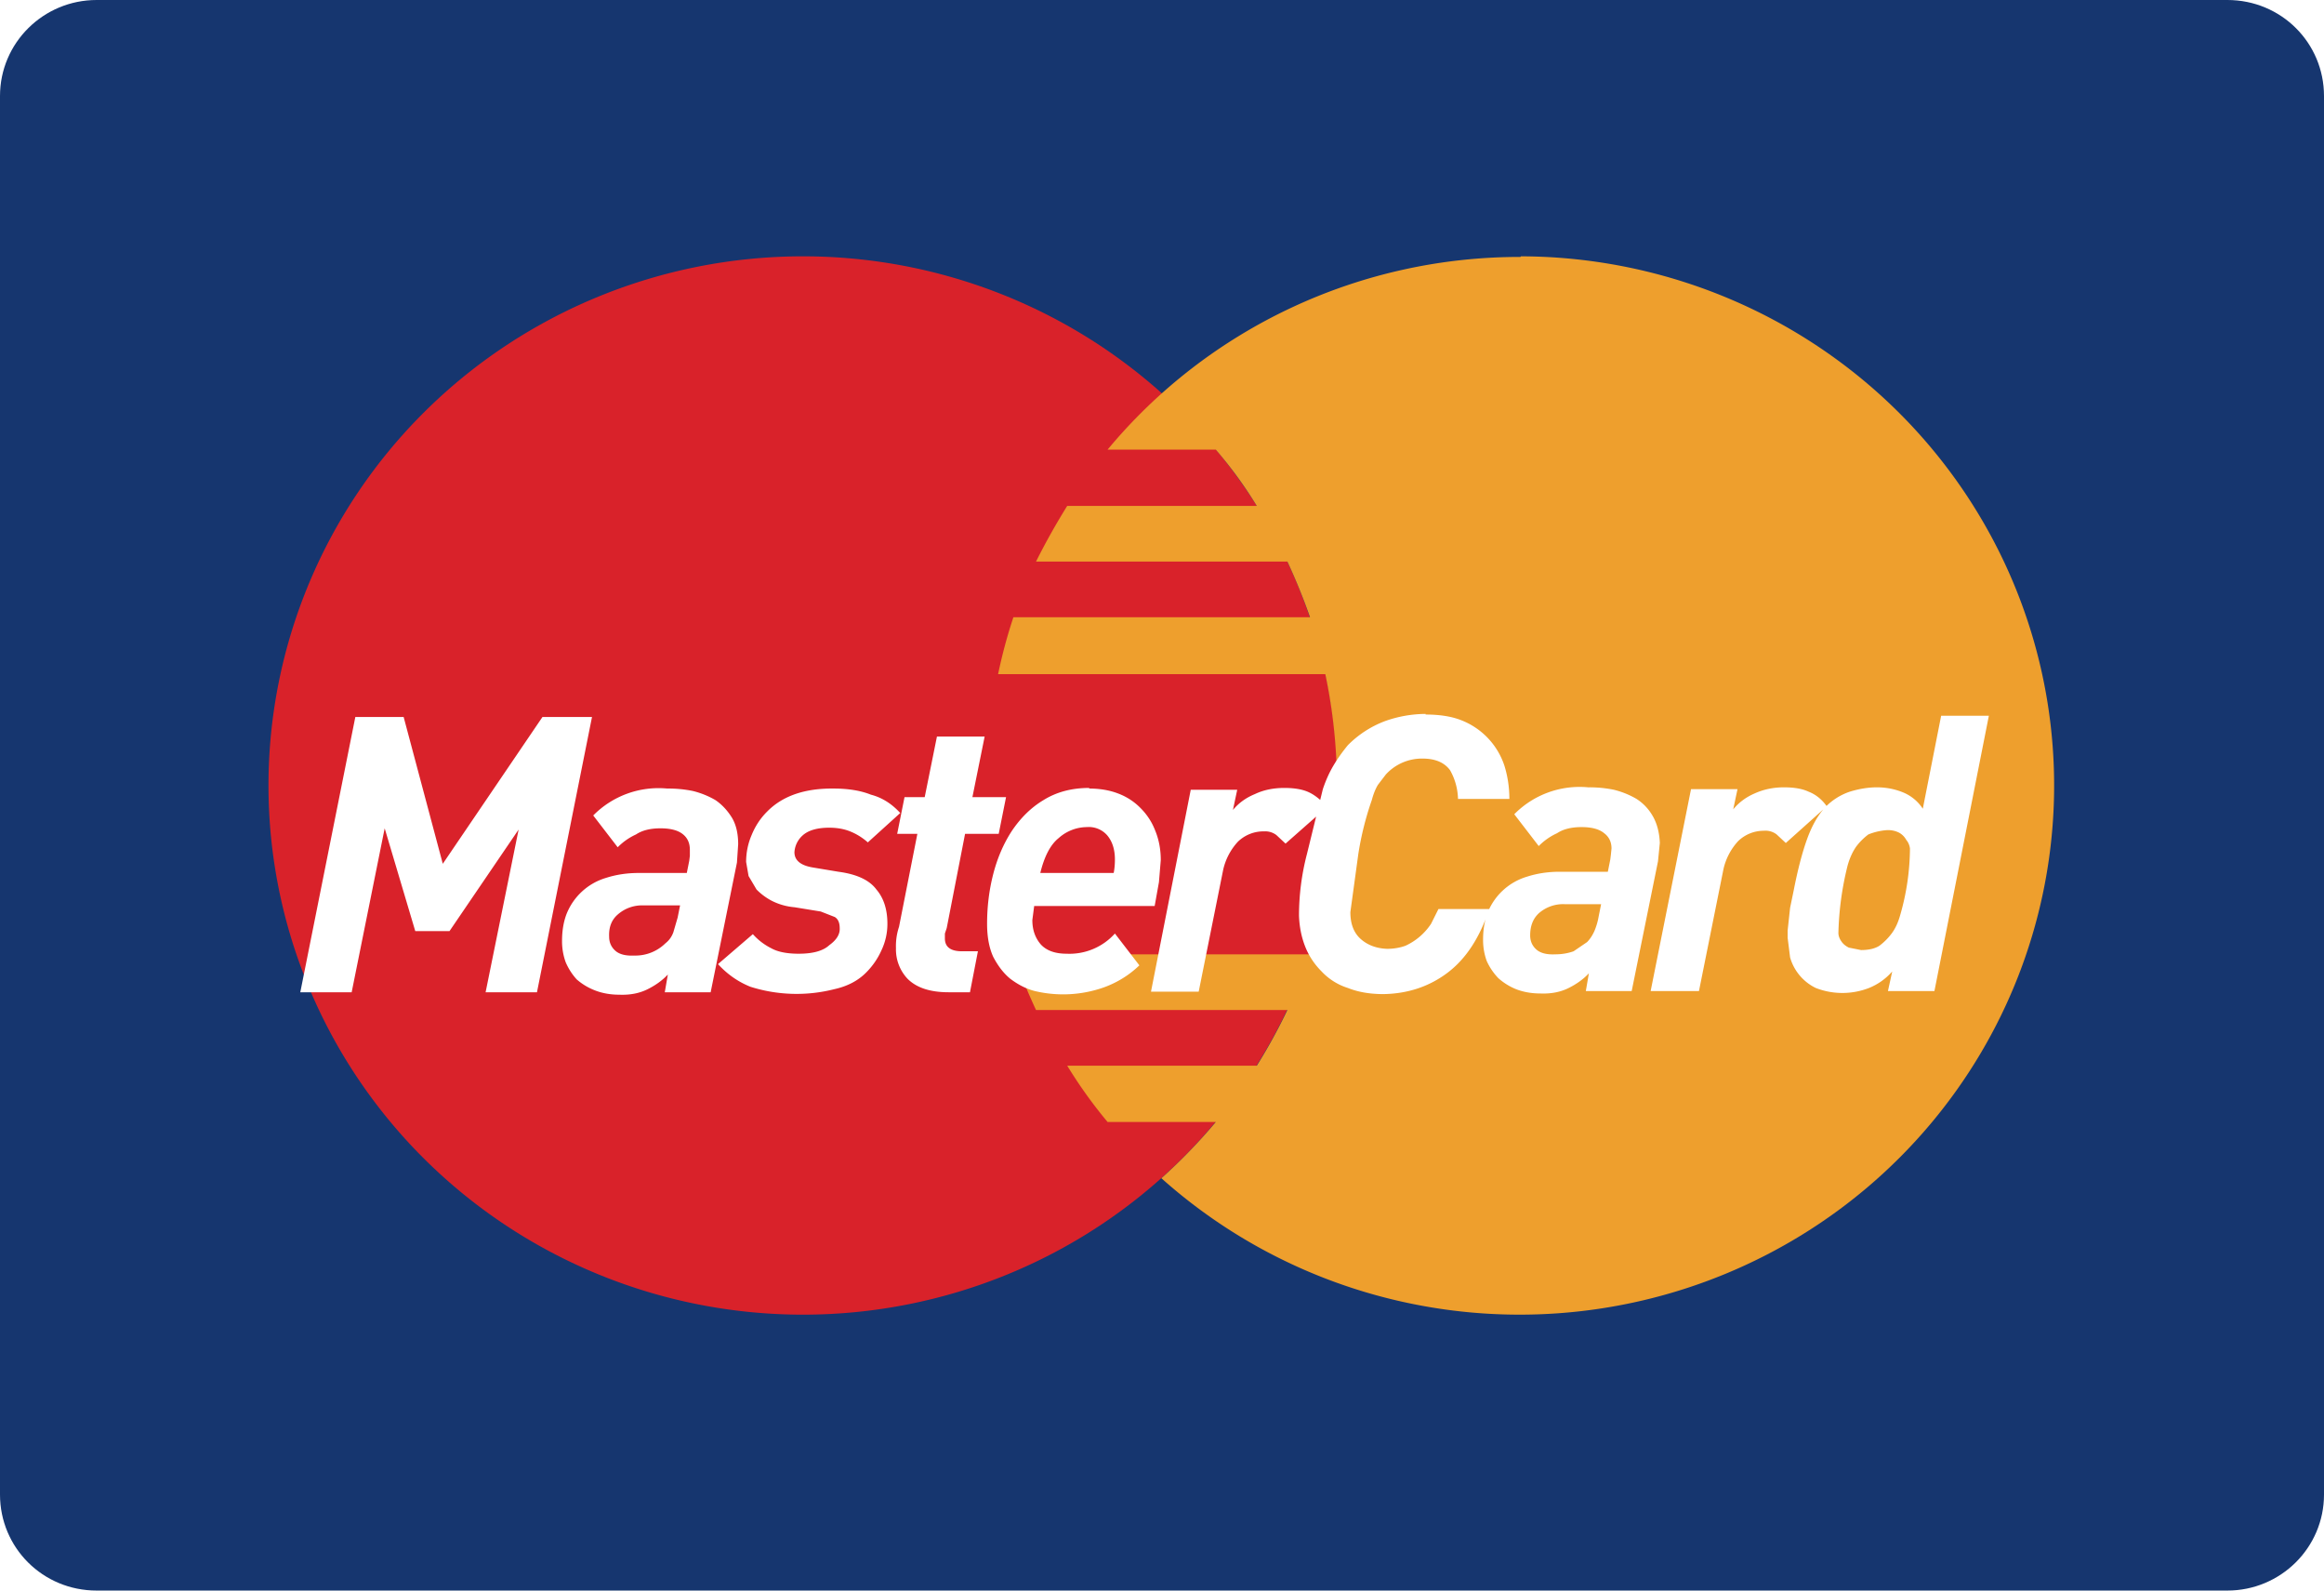
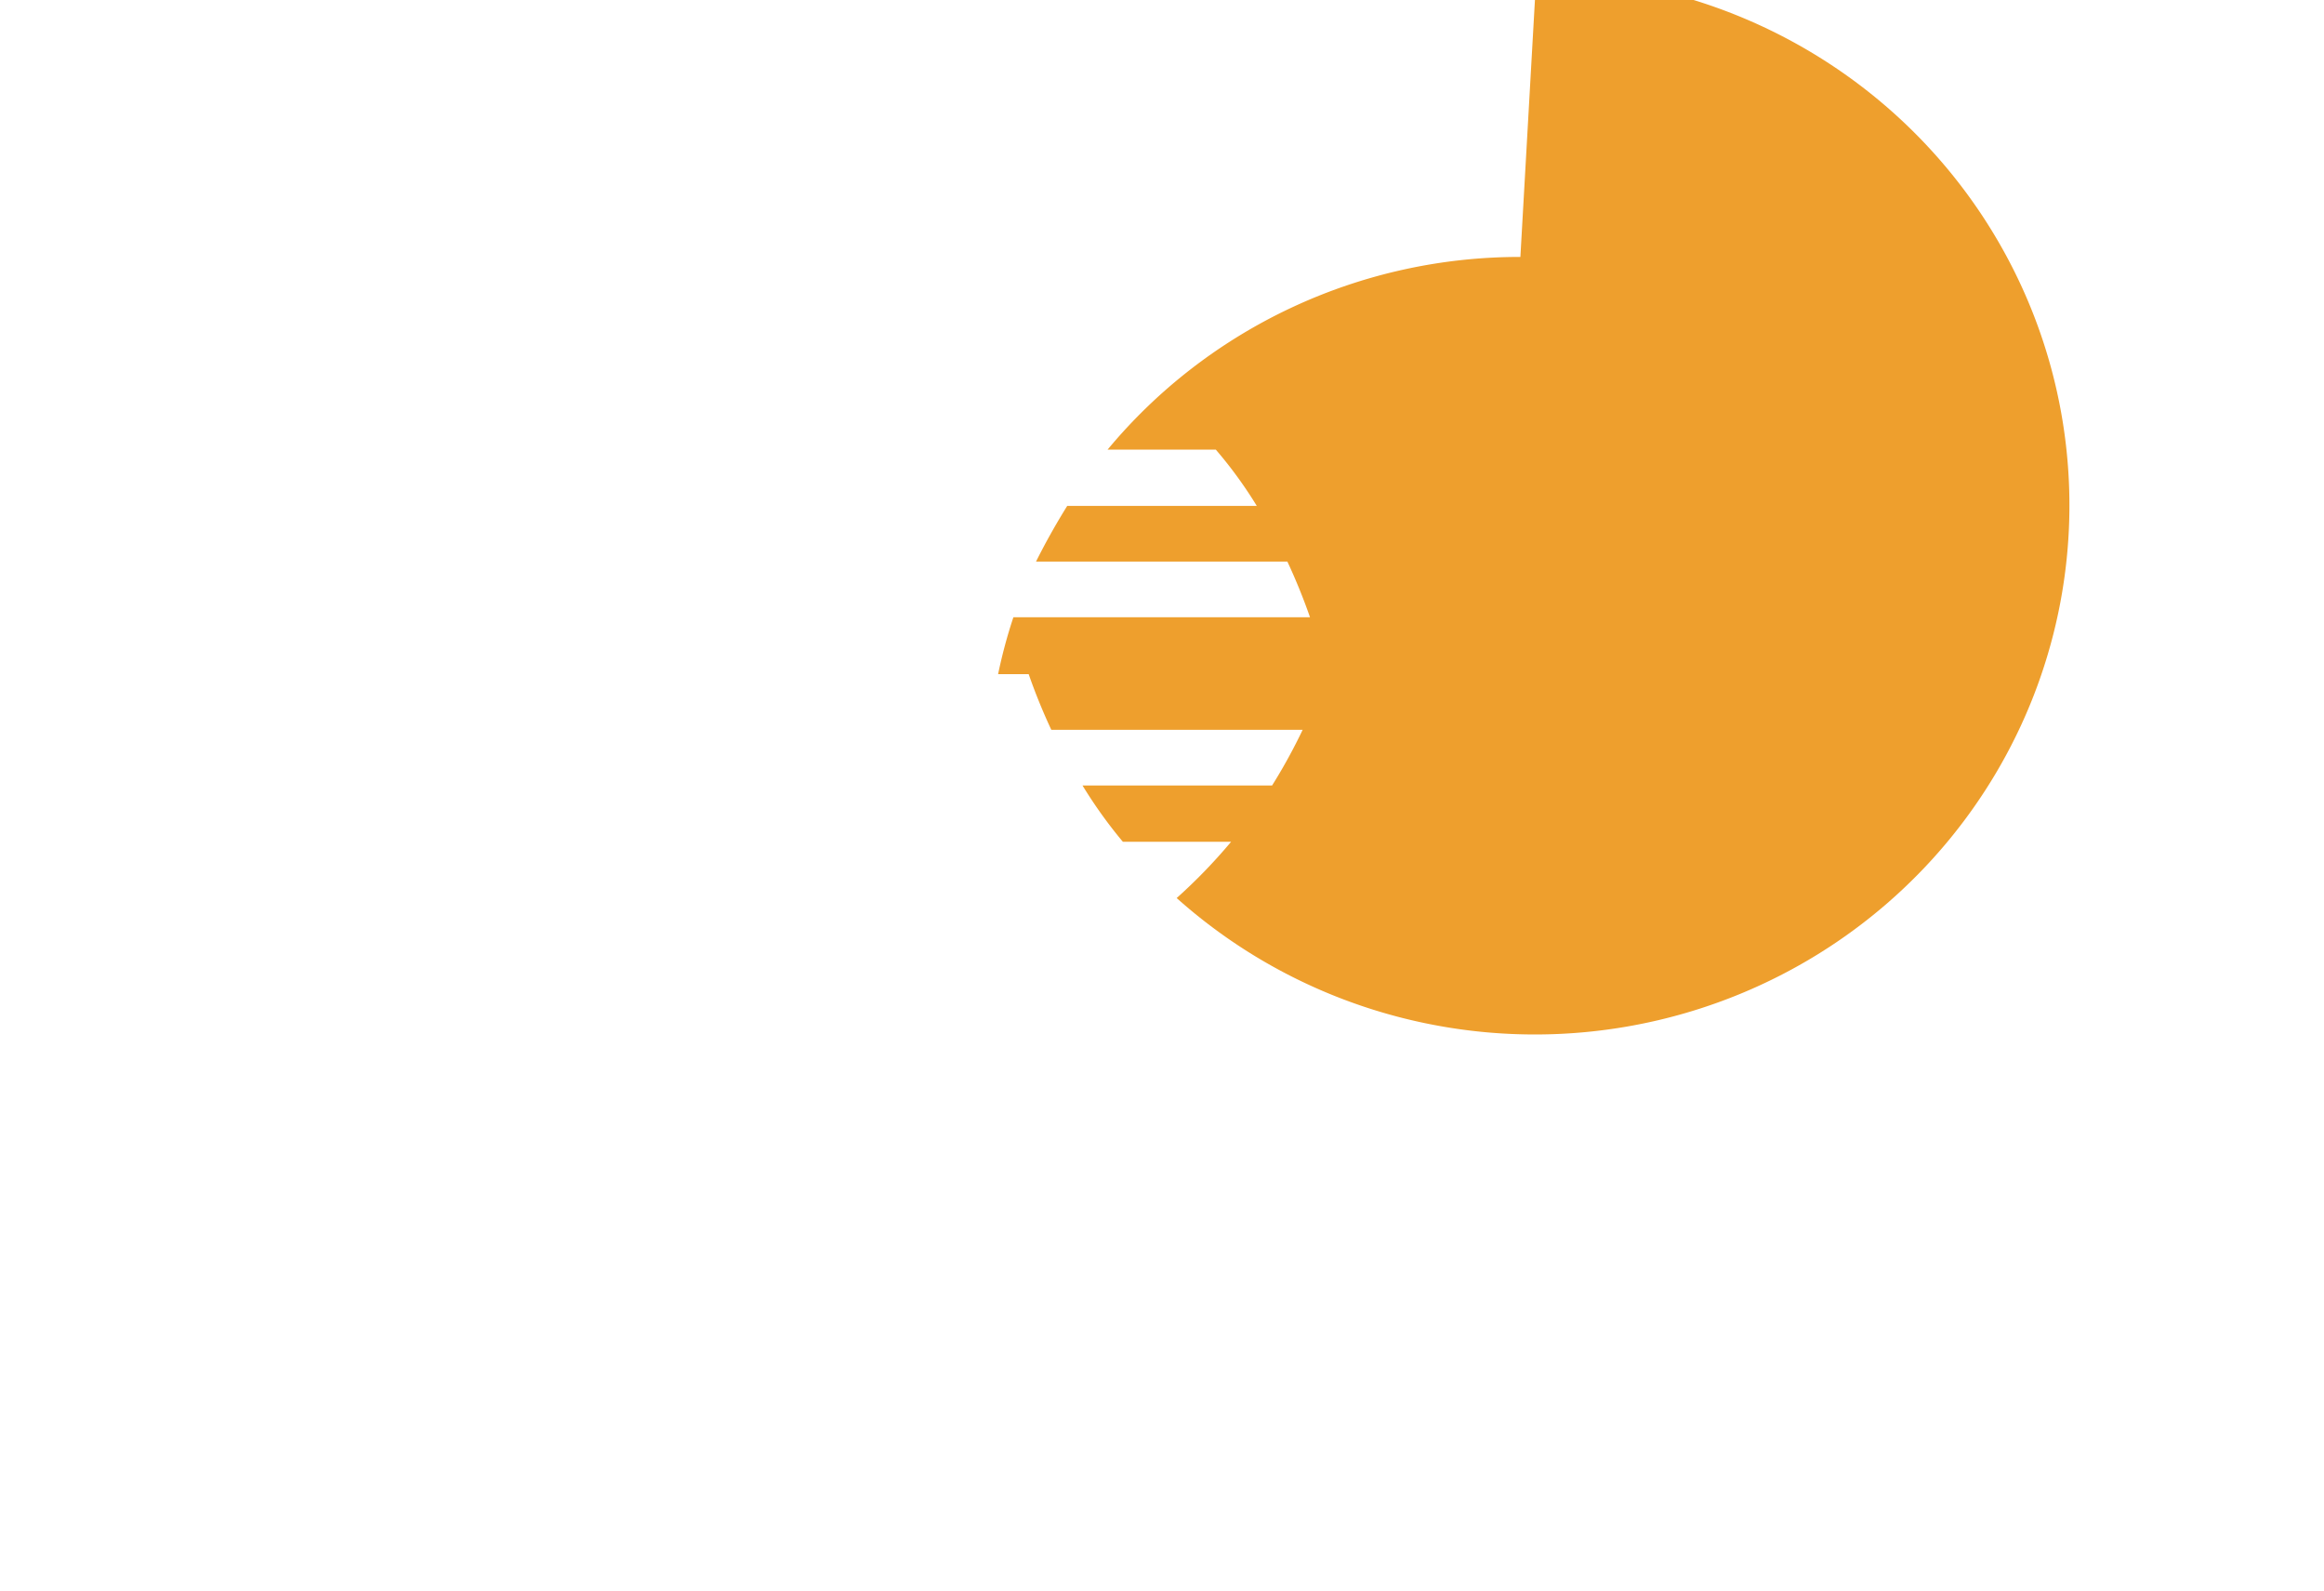
<svg xmlns="http://www.w3.org/2000/svg" fill="none" viewBox="0 0 38 26">
-   <path fill="#16366f" d="M36.42 0H1.58C.71 0 0 .7 0 1.57v22.86C0 25.3.7 26 1.58 26h34.84c.87 0 1.58-.7 1.58-1.57V1.57C38 .7 37.3 0 36.42 0" />
-   <path fill="#d9222a" d="M21.87 12.84a8.74 8.65 0 1 1-17.48 0 8.74 8.65 0 0 1 17.48 0" />
-   <path fill="#ee9f2d" d="M24.86 4.2a8.72 8.63 0 0 0-6.75 3.15h1.77q.37.43.67.92h-3.1q-.28.45-.51.91h4.11q.21.45.37.91h-4.85q-.15.45-.25.93h5.35a9.02 8.92 0 0 1-.25 4.58h-4.85q.16.46.37.91h4.11q-.23.48-.5.91h-3.1q.3.49.66.92h1.77a9.02 8.92 0 0 1-.89.92 8.74 8.65 0 1 0 5.88-15.07" />
+   <path fill="#ee9f2d" d="M24.86 4.2a8.72 8.63 0 0 0-6.75 3.15h1.77q.37.43.67.92h-3.1q-.28.45-.51.91h4.11q.21.45.37.91h-4.85q-.15.45-.25.93h5.35h-4.85q.16.46.37.91h4.11q-.23.48-.5.91h-3.1q.3.49.66.92h1.77a9.02 8.92 0 0 1-.89.92 8.74 8.65 0 1 0 5.88-15.07" />
  <g filter="url(#a)" transform="translate(0 -5.95)">
-     <path fill="#fff" d="M9.1 21.85h-.84l.54-2.66-1.13 1.66h-.56l-.5-1.68-.54 2.68h-.84l.9-4.5h.79l.64 2.4 1.63-2.4H10Zm1.35.04q-.22 0-.4-.07a1 1 0 0 1-.3-.18 1 1 0 0 1-.18-.28 1 1 0 0 1-.06-.35q0-.24.07-.43a1 1 0 0 1 .65-.6q.25-.08.53-.08h.79l.04-.2.01-.08v-.1q0-.16-.11-.25-.12-.1-.37-.1t-.4.1a1 1 0 0 0-.3.21l-.4-.52a1.5 1.5 0 0 1 1.21-.44 2 2 0 0 1 .42.04q.2.05.37.15.16.11.27.29.1.17.1.43l-.02.3-.43 2.12h-.75l.05-.29q-.13.14-.33.24t-.46.09m.24-.64a.7.7 0 0 0 .51-.2q.09-.07.13-.18l.07-.24.04-.2h-.6a.6.6 0 0 0-.42.15q-.15.13-.14.36 0 .14.1.23t.31.08m3.26-2.73q.36 0 .61.1.27.07.48.3l-.53.48a1 1 0 0 0-.29-.18q-.15-.06-.34-.06-.3 0-.44.13a.4.4 0 0 0-.13.27q0 .2.3.25l.42.07q.45.06.62.29.18.21.18.56a1 1 0 0 1-.1.44q-.09.2-.25.36-.2.2-.52.27a2.5 2.5 0 0 1-1.37-.04q-.3-.12-.53-.37l.57-.49a1 1 0 0 0 .3.23q.16.09.45.09.35 0 .5-.14.18-.13.17-.28 0-.13-.08-.18l-.23-.09-.43-.07a1 1 0 0 1-.38-.11 1 1 0 0 1-.24-.18l-.13-.22-.04-.23q0-.23.09-.44.09-.22.25-.38.38-.39 1.1-.38m2.26.14h.55l-.12.6h-.55l-.3 1.54-.03.09v.08q0 .21.28.21h.26l-.13.67h-.35q-.45 0-.67-.22a.7.7 0 0 1-.19-.5 1 1 0 0 1 .05-.35l.3-1.52h-.33l.12-.6h.33l.2-.99h.78zm1.91-.14q.26 0 .47.08a1 1 0 0 1 .37.24q.16.16.24.37.09.22.09.48l-.03.36-.07.39h-1.97l-.03.23q0 .24.14.4.14.15.42.15a1 1 0 0 0 .79-.33l.4.52q-.25.24-.58.36a2 2 0 0 1-1.13.06q-.2-.05-.4-.2-.16-.13-.28-.36-.1-.22-.1-.54 0-.42.1-.81t.3-.7q.22-.33.52-.51.32-.2.75-.2m-.04.64a.7.7 0 0 0-.46.18q-.2.16-.3.57h1.2q.02-.1.02-.22 0-.25-.13-.4a.4.4 0 0 0-.33-.13m3.23-.64q.25 0 .4.07t.3.24l-.68.6-.15-.14a.3.3 0 0 0-.2-.06.6.6 0 0 0-.43.17 1 1 0 0 0-.24.46l-.4 1.99h-.78l.65-3.3h.76l-.07.33q.14-.17.36-.26.21-.1.48-.1m2.31-1.2q.36 0 .6.1a1.2 1.2 0 0 1 .69.74q.08.26.08.54h-.84a1 1 0 0 0-.13-.47q-.14-.19-.45-.19a.8.8 0 0 0-.6.26l-.13.17q-.06.1-.1.25a5 5 0 0 0-.22.88l-.13.95q0 .29.17.44t.43.16q.16 0 .3-.05a1 1 0 0 0 .42-.36l.12-.24h.83q-.23.7-.68 1.04t-1.05.35q-.33 0-.58-.1a1 1 0 0 1-.43-.27q-.18-.18-.27-.41t-.1-.5a4 4 0 0 1 .13-1.01l.26-1.06q.07-.21.17-.38t.24-.34q.26-.26.6-.39a2 2 0 0 1 .67-.12m1.88 4.57q-.22 0-.4-.07a1 1 0 0 1-.29-.18 1 1 0 0 1-.19-.28 1 1 0 0 1-.06-.35q0-.24.07-.43a1 1 0 0 1 .65-.6q.25-.08.53-.08h.79l.04-.2.01-.08.01-.1q0-.16-.12-.25-.12-.1-.37-.1t-.4.1a1 1 0 0 0-.3.21l-.4-.52a1.5 1.5 0 0 1 1.21-.44 2 2 0 0 1 .42.04q.2.05.37.15.17.11.27.29t.11.43l-.03.3-.43 2.12h-.75l.05-.29q-.13.14-.33.24t-.46.09m.24-.64q.16 0 .3-.05l.22-.15q.07-.07.12-.18.05-.12.07-.24l.04-.2h-.6a.6.6 0 0 0-.42.15q-.14.13-.14.36 0 .14.1.23t.31.08m3.74-2.73q.25 0 .4.07.18.07.3.24l-.67.6-.15-.14a.3.3 0 0 0-.21-.06.6.6 0 0 0-.42.17 1 1 0 0 0-.24.46l-.4 1.99h-.79l.66-3.3h.76l-.07.33q.14-.17.35-.26.22-.1.48-.1m2.46 3.33h-.76l.07-.32a1 1 0 0 1-.38.27 1.2 1.2 0 0 1-.87 0 .8.8 0 0 1-.42-.5l-.04-.32v-.12l.04-.37.06-.29q.1-.51.22-.84t.3-.52a1 1 0 0 1 .4-.25q.23-.07.44-.07.22 0 .42.08a.7.7 0 0 1 .33.27l.3-1.52h.78zm-.78-2.63a1 1 0 0 0-.3.07 1 1 0 0 0-.2.2q-.09.13-.14.31a5 5 0 0 0-.15 1.1q0 .07.05.14.04.06.12.1l.2.04q.19 0 .3-.07a1 1 0 0 0 .2-.2q.09-.12.14-.3a4 4 0 0 0 .16-1.09q-.01-.08-.06-.14a.3.3 0 0 0-.12-.12.4.4 0 0 0-.2-.04" />
-   </g>
+     </g>
  <defs>
    <filter id="a" width="27.92" height="4.89" x="4.91" y="17.31" color-interpolation-filters="sRGB" filterUnits="userSpaceOnUse">
      <feFlood flood-opacity="0" result="BackgroundImageFix" />
      <feColorMatrix in="SourceAlpha" result="hardAlpha" values="0 0 0 0 0 0 0 0 0 0 0 0 0 0 0 0 0 0 127 0" />
      <feOffset dx="-.32" dy=".32" />
      <feComposite in2="hardAlpha" operator="out" />
      <feColorMatrix values="0 0 0 0 0 0 0 0 0 0 0 0 0 0 0 0 0 0 1 0" />
      <feBlend in2="BackgroundImageFix" result="effect1_dropShadow_2052_434" />
      <feBlend in="SourceGraphic" in2="effect1_dropShadow_2052_434" result="shape" />
    </filter>
  </defs>
</svg>